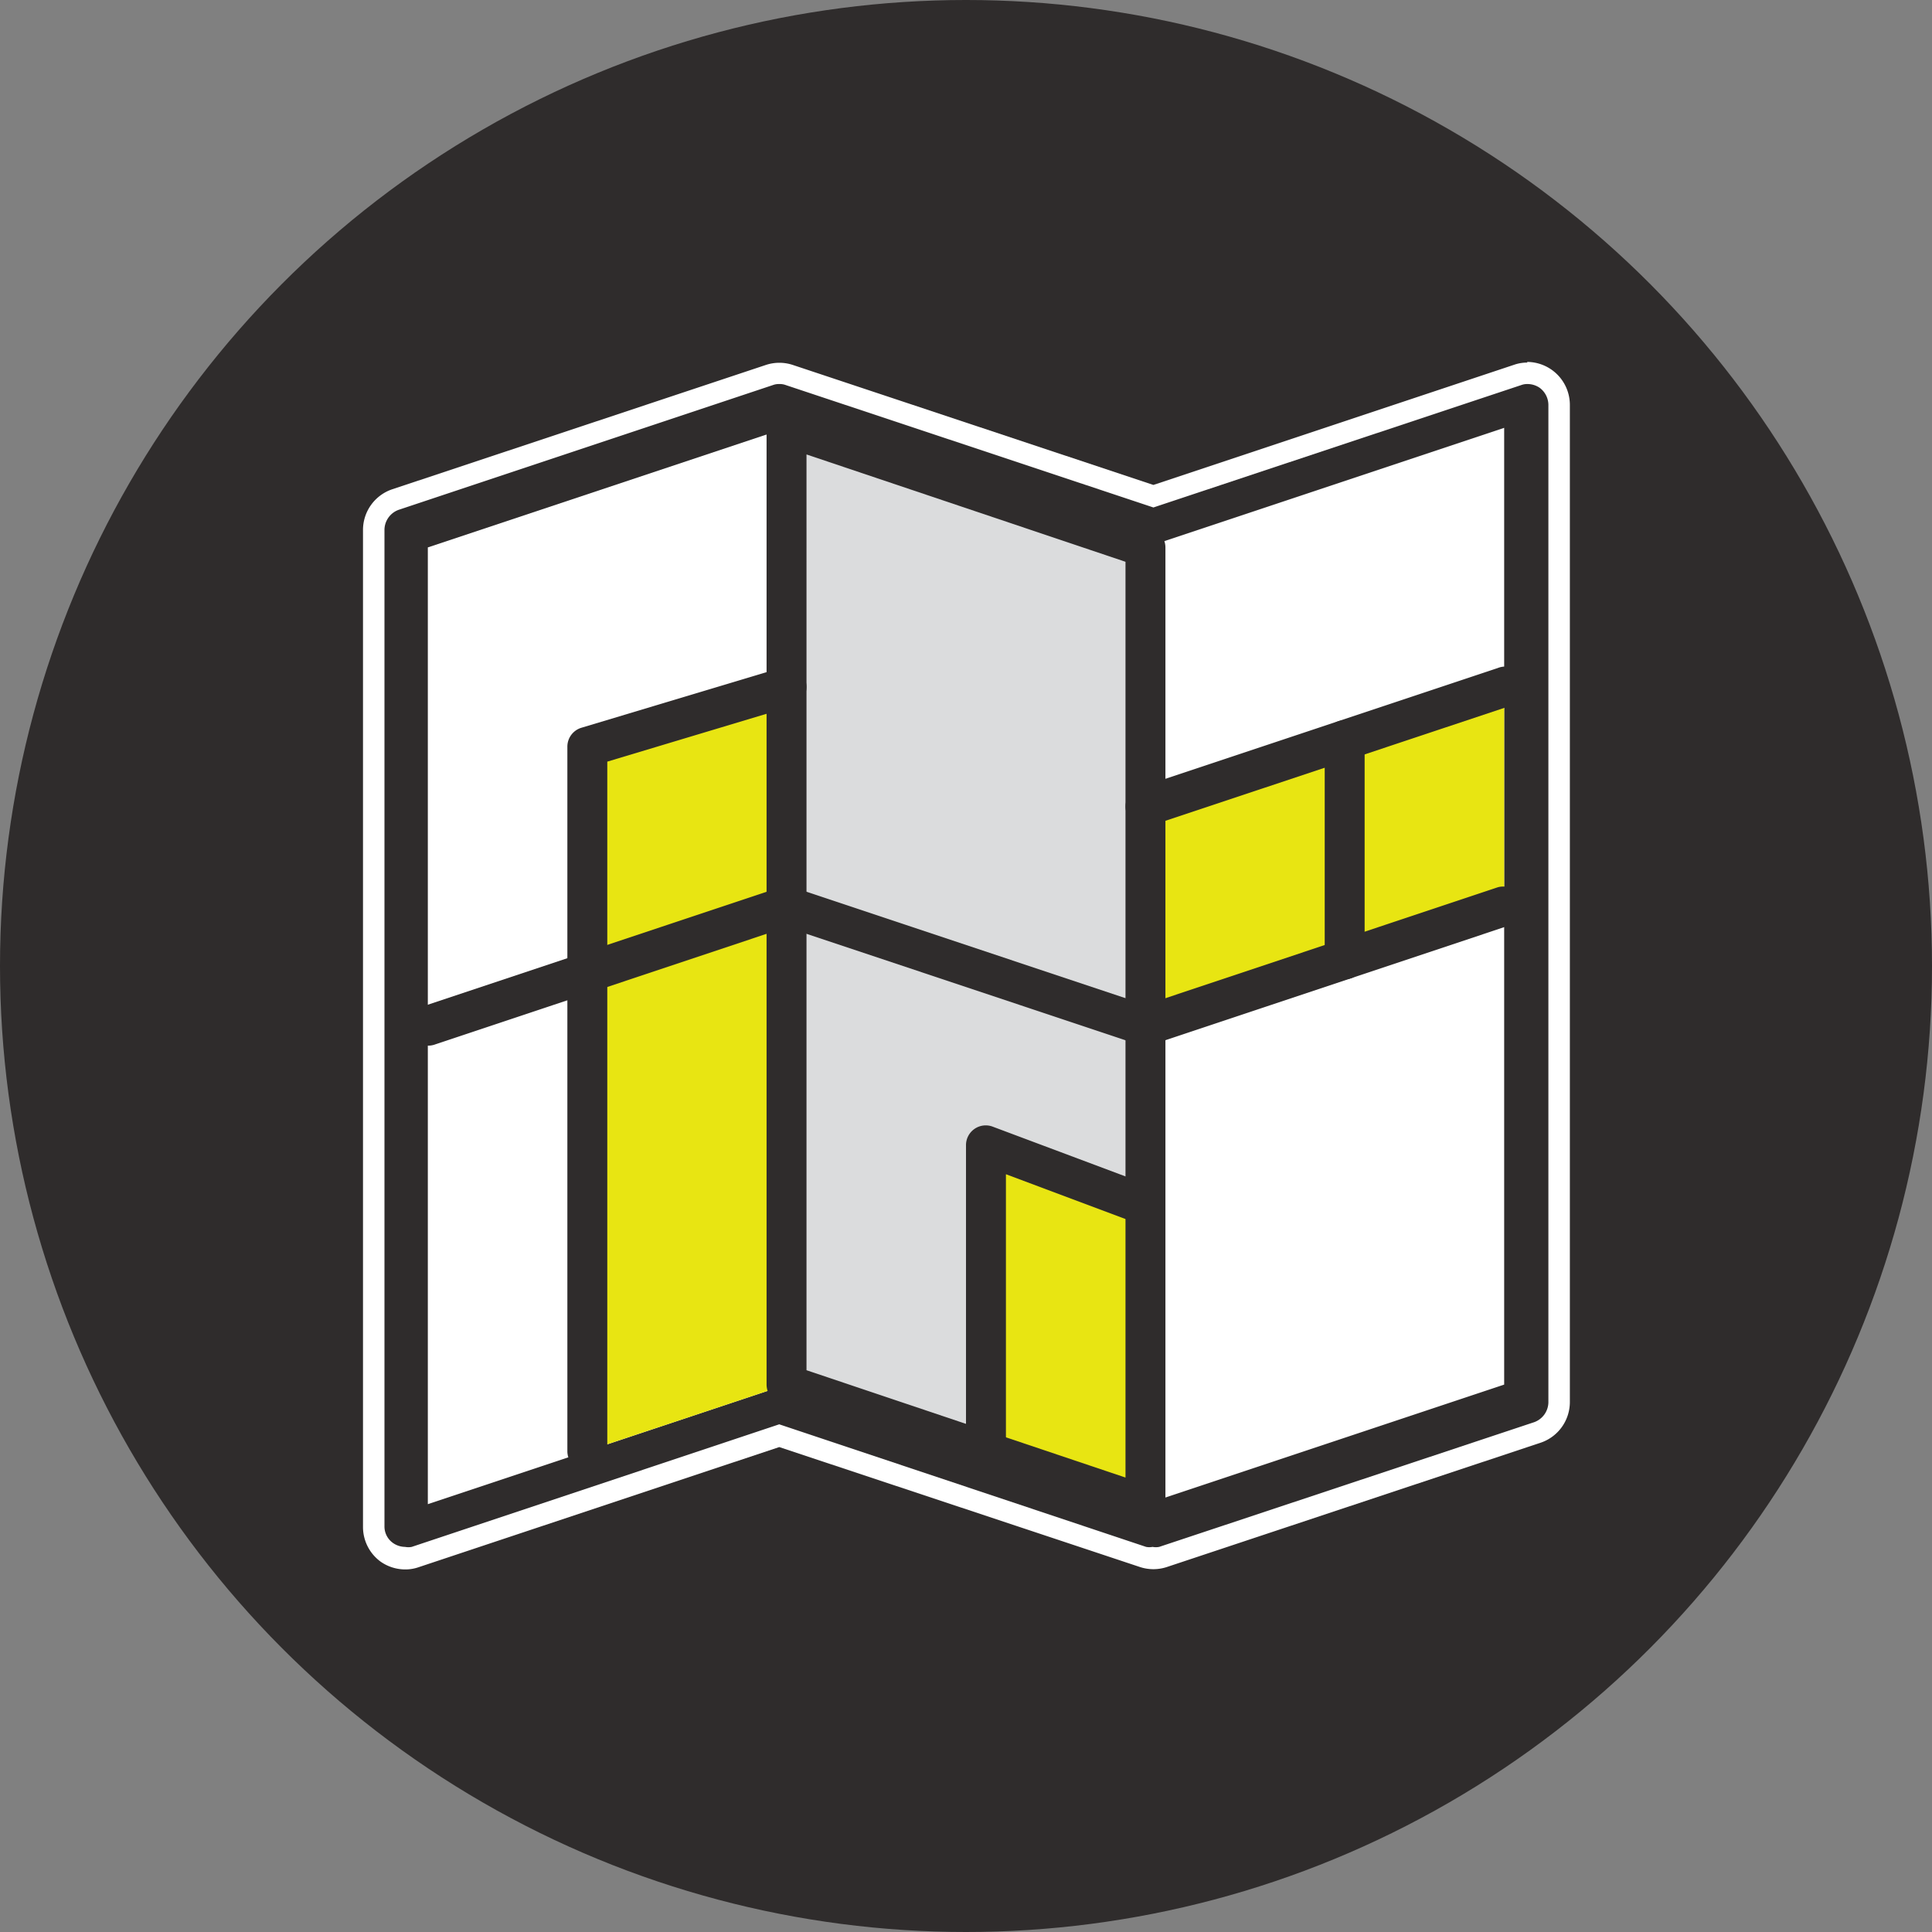
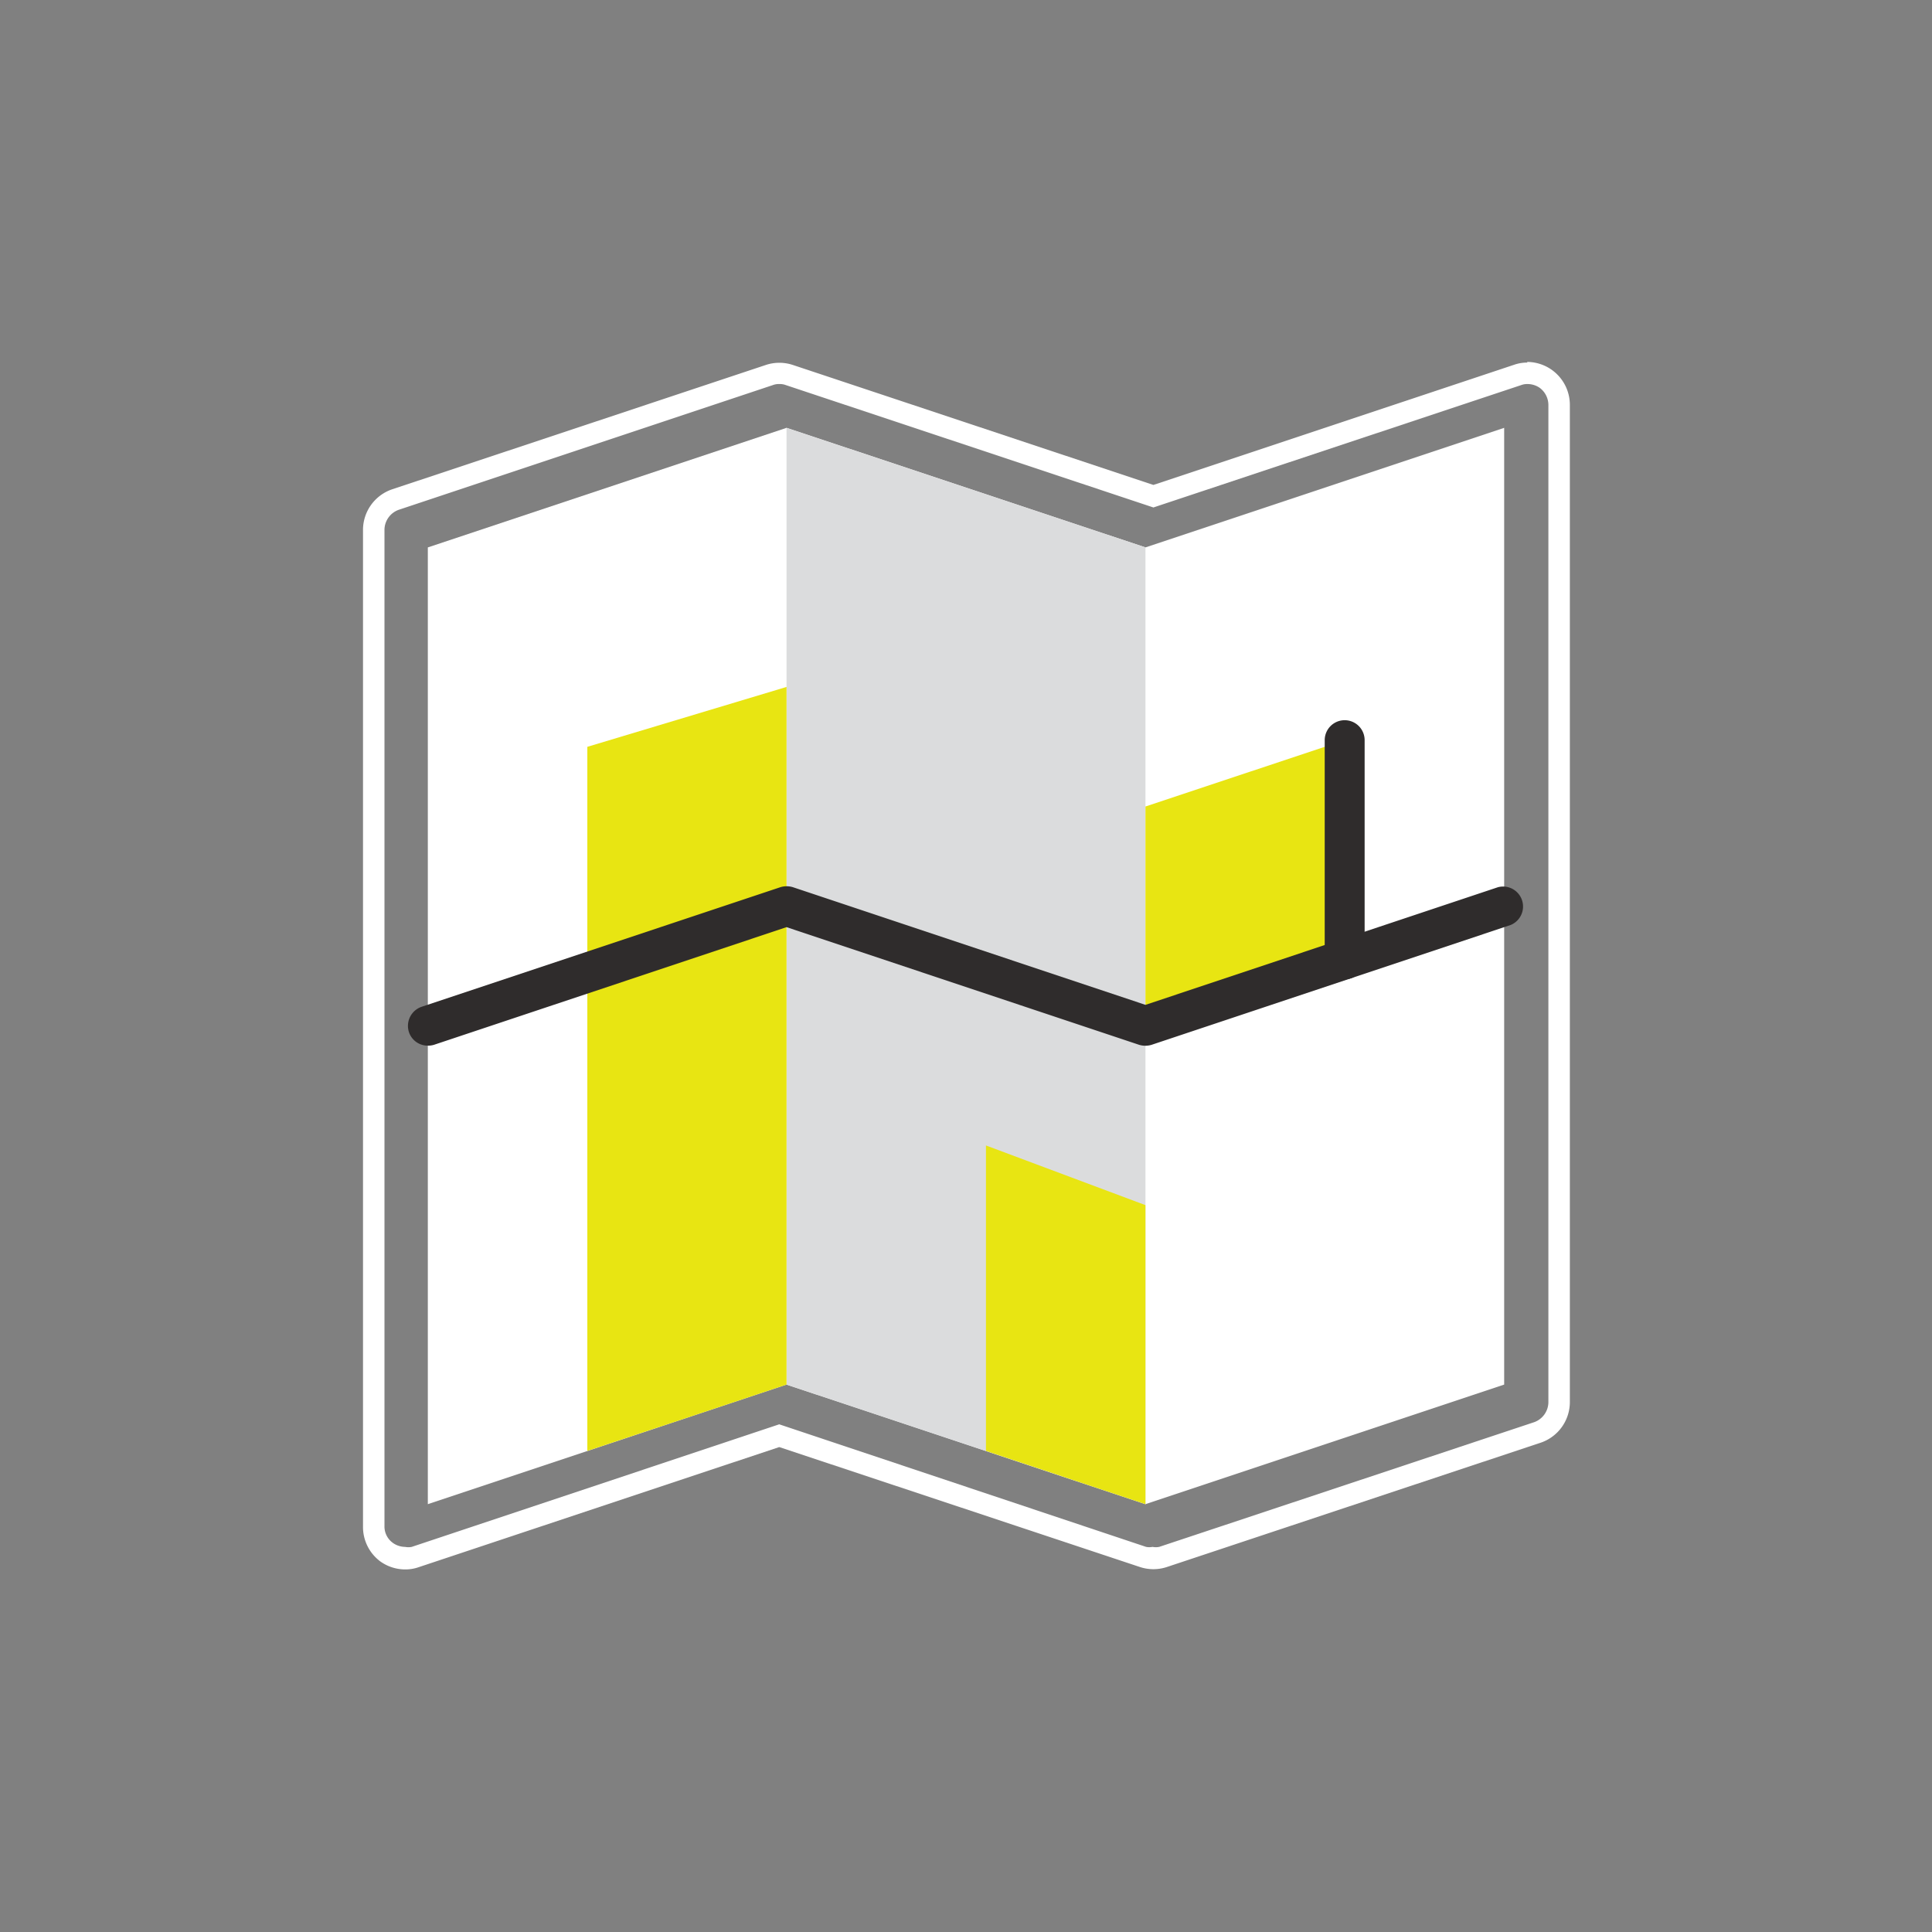
<svg xmlns="http://www.w3.org/2000/svg" id="Layer_1" data-name="Layer 1" viewBox="0 0 90 90">
  <rect x="0" y="0" width="90" height="90" fill="#808080" stroke="none" />
  <defs>
    <style>.cls-1{fill:#2f2c2c;}.cls-2{fill:#fff;}.cls-3{fill:#dbdcdd;}.cls-4{fill:#e8e512;fill-rule:evenodd;}</style>
  </defs>
  <title>Main page</title>
-   <circle class="cls-1" cx="45" cy="45" r="45" />
-   <path class="cls-1" d="M71.73,18.07a1,1,0,0,0-.87-.13l-17.13,5.7-17.12-5.7a.91.91,0,0,0-.61,0L18.57,23.75a1,1,0,0,0-.66.92V71.14a.94.94,0,0,0,.4.79,1,1,0,0,0,.56.18.81.81,0,0,0,.31,0L36.3,66.35l17.13,5.71a.91.91,0,0,0,.61,0l17.43-5.81a1,1,0,0,0,.66-.92V18.86A1,1,0,0,0,71.73,18.07Z" />
  <path class="cls-2" d="M71.16,17.89a1,1,0,0,1,.57.18,1,1,0,0,1,.4.79V65.33a1,1,0,0,1-.66.92L54,72.06a.81.81,0,0,1-.31,0,.79.79,0,0,1-.3,0L36.3,66.35,19.18,72.06a.81.81,0,0,1-.31,0,1,1,0,0,1-.56-.18.94.94,0,0,1-.4-.79V24.67a1,1,0,0,1,.66-.92L36,17.94a.79.79,0,0,1,.3-.05.81.81,0,0,1,.31.05l17.12,5.7,17.13-5.7a.79.79,0,0,1,.3-.05m0-1a1.87,1.87,0,0,0-.62.1l-16.81,5.6L36.93,17a2,2,0,0,0-1.25,0L18.25,22.8a2,2,0,0,0-1.34,1.87V71.14a2,2,0,0,0,.81,1.6,2,2,0,0,0,1.15.37,1.87,1.87,0,0,0,.62-.1l16.81-5.6L53.11,73a2,2,0,0,0,1.24,0L71.79,67.2a2,2,0,0,0,1.34-1.87V18.86a2,2,0,0,0-2-2Z" />
  <polygon class="cls-2" points="53.36 25.5 36.64 19.93 19.93 25.5 19.93 70.07 36.64 64.5 53.36 70.07 70.07 64.5 70.07 19.93 53.36 25.5" />
  <polygon class="cls-3" points="53.36 70.07 53.36 25.5 36.64 19.93 36.64 64.5 53.36 70.07" />
  <polygon class="cls-4" points="27.36 67.59 36.64 64.5 36.64 32 27.36 34.79 27.36 67.59" />
  <polygon class="cls-4" points="45.93 67.59 53.36 70.07 53.36 56.14 45.93 53.36 45.93 67.59" />
  <polygon class="cls-4" points="53.36 47.79 62.64 44.56 62.64 34.48 53.36 37.57 53.36 47.79" />
-   <polygon class="cls-4" points="62.64 44.56 70.07 42.21 70.07 32 62.64 34.48 62.64 44.56" />
-   <path class="cls-1" d="M27.36,68.53a.93.93,0,0,1-.93-.93V34.79a.92.92,0,0,1,.66-.89l9.29-2.79a.92.92,0,0,1,1.15.62.93.93,0,0,1-.62,1.16l-8.62,2.59V67.6A.93.93,0,0,1,27.36,68.53Zm18.57-.1A.93.93,0,0,1,45,67.5V53.36a.92.92,0,0,1,1.26-.87l7.42,2.78a.93.93,0,0,1,.54,1.2A.92.92,0,0,1,53,57L46.86,54.7V67.5A.93.93,0,0,1,45.93,68.43ZM53.36,38.5a.93.93,0,0,1-.3-1.81l16.71-5.57a.93.93,0,1,1,.59,1.76L53.65,38.45A.77.77,0,0,1,53.36,38.5Z" />
-   <path class="cls-1" d="M53.36,71a1,1,0,0,1-.3,0L36.35,65.38a.93.93,0,0,1-.64-.88V19.93a.92.92,0,0,1,.39-.75.9.9,0,0,1,.84-.13l16.71,5.57a.93.93,0,0,1,.64.88V70.07a.92.92,0,0,1-.39.75A.9.9,0,0,1,53.36,71ZM37.57,63.83l14.86,5V26.17l-14.86-5Z" />
  <path class="cls-1" d="M62.64,45.62a.93.93,0,0,1-.93-.93V34.48a.93.93,0,0,1,1.86,0V44.69A.93.93,0,0,1,62.64,45.62Z" />
  <path class="cls-1" d="M19.93,48.71a.92.92,0,0,1-.88-.63.94.94,0,0,1,.59-1.18l16.71-5.57a1,1,0,0,1,.59,0l16.42,5.48,16.42-5.48a.93.93,0,0,1,.59,1.76L53.65,48.67a1,1,0,0,1-.59,0L36.64,43.19,20.22,48.67A.92.92,0,0,1,19.93,48.71Z" />
</svg>